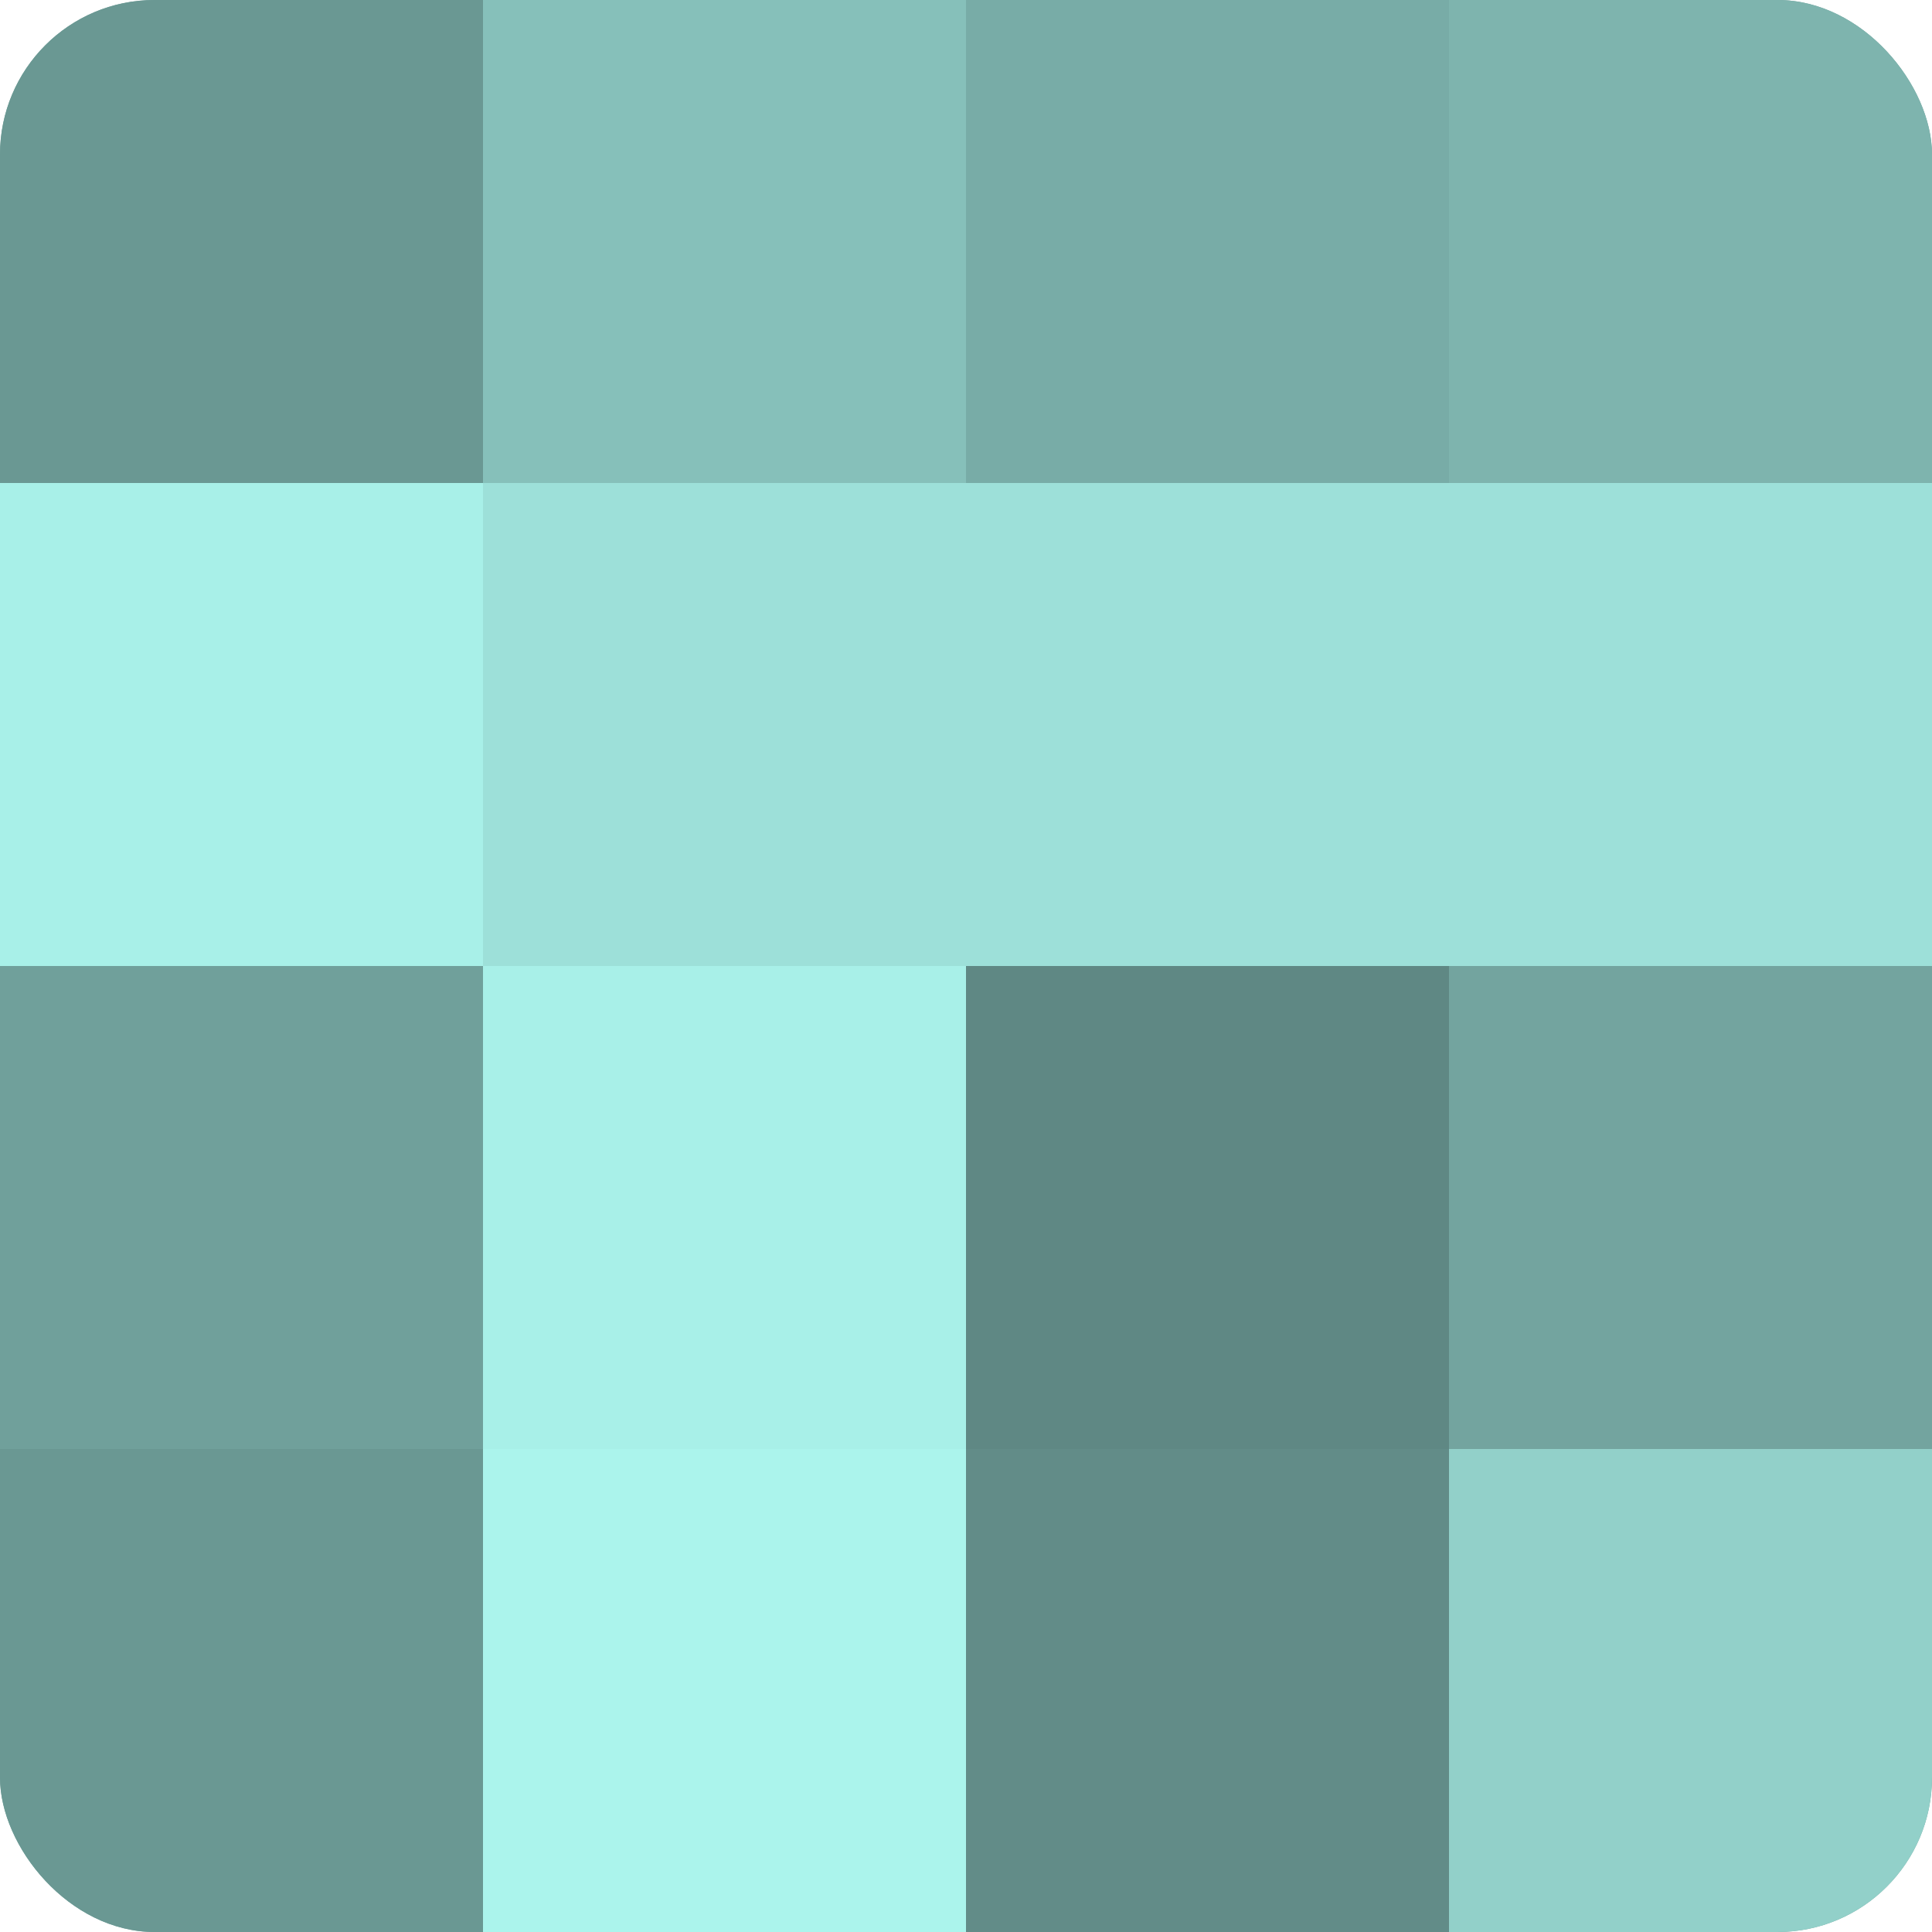
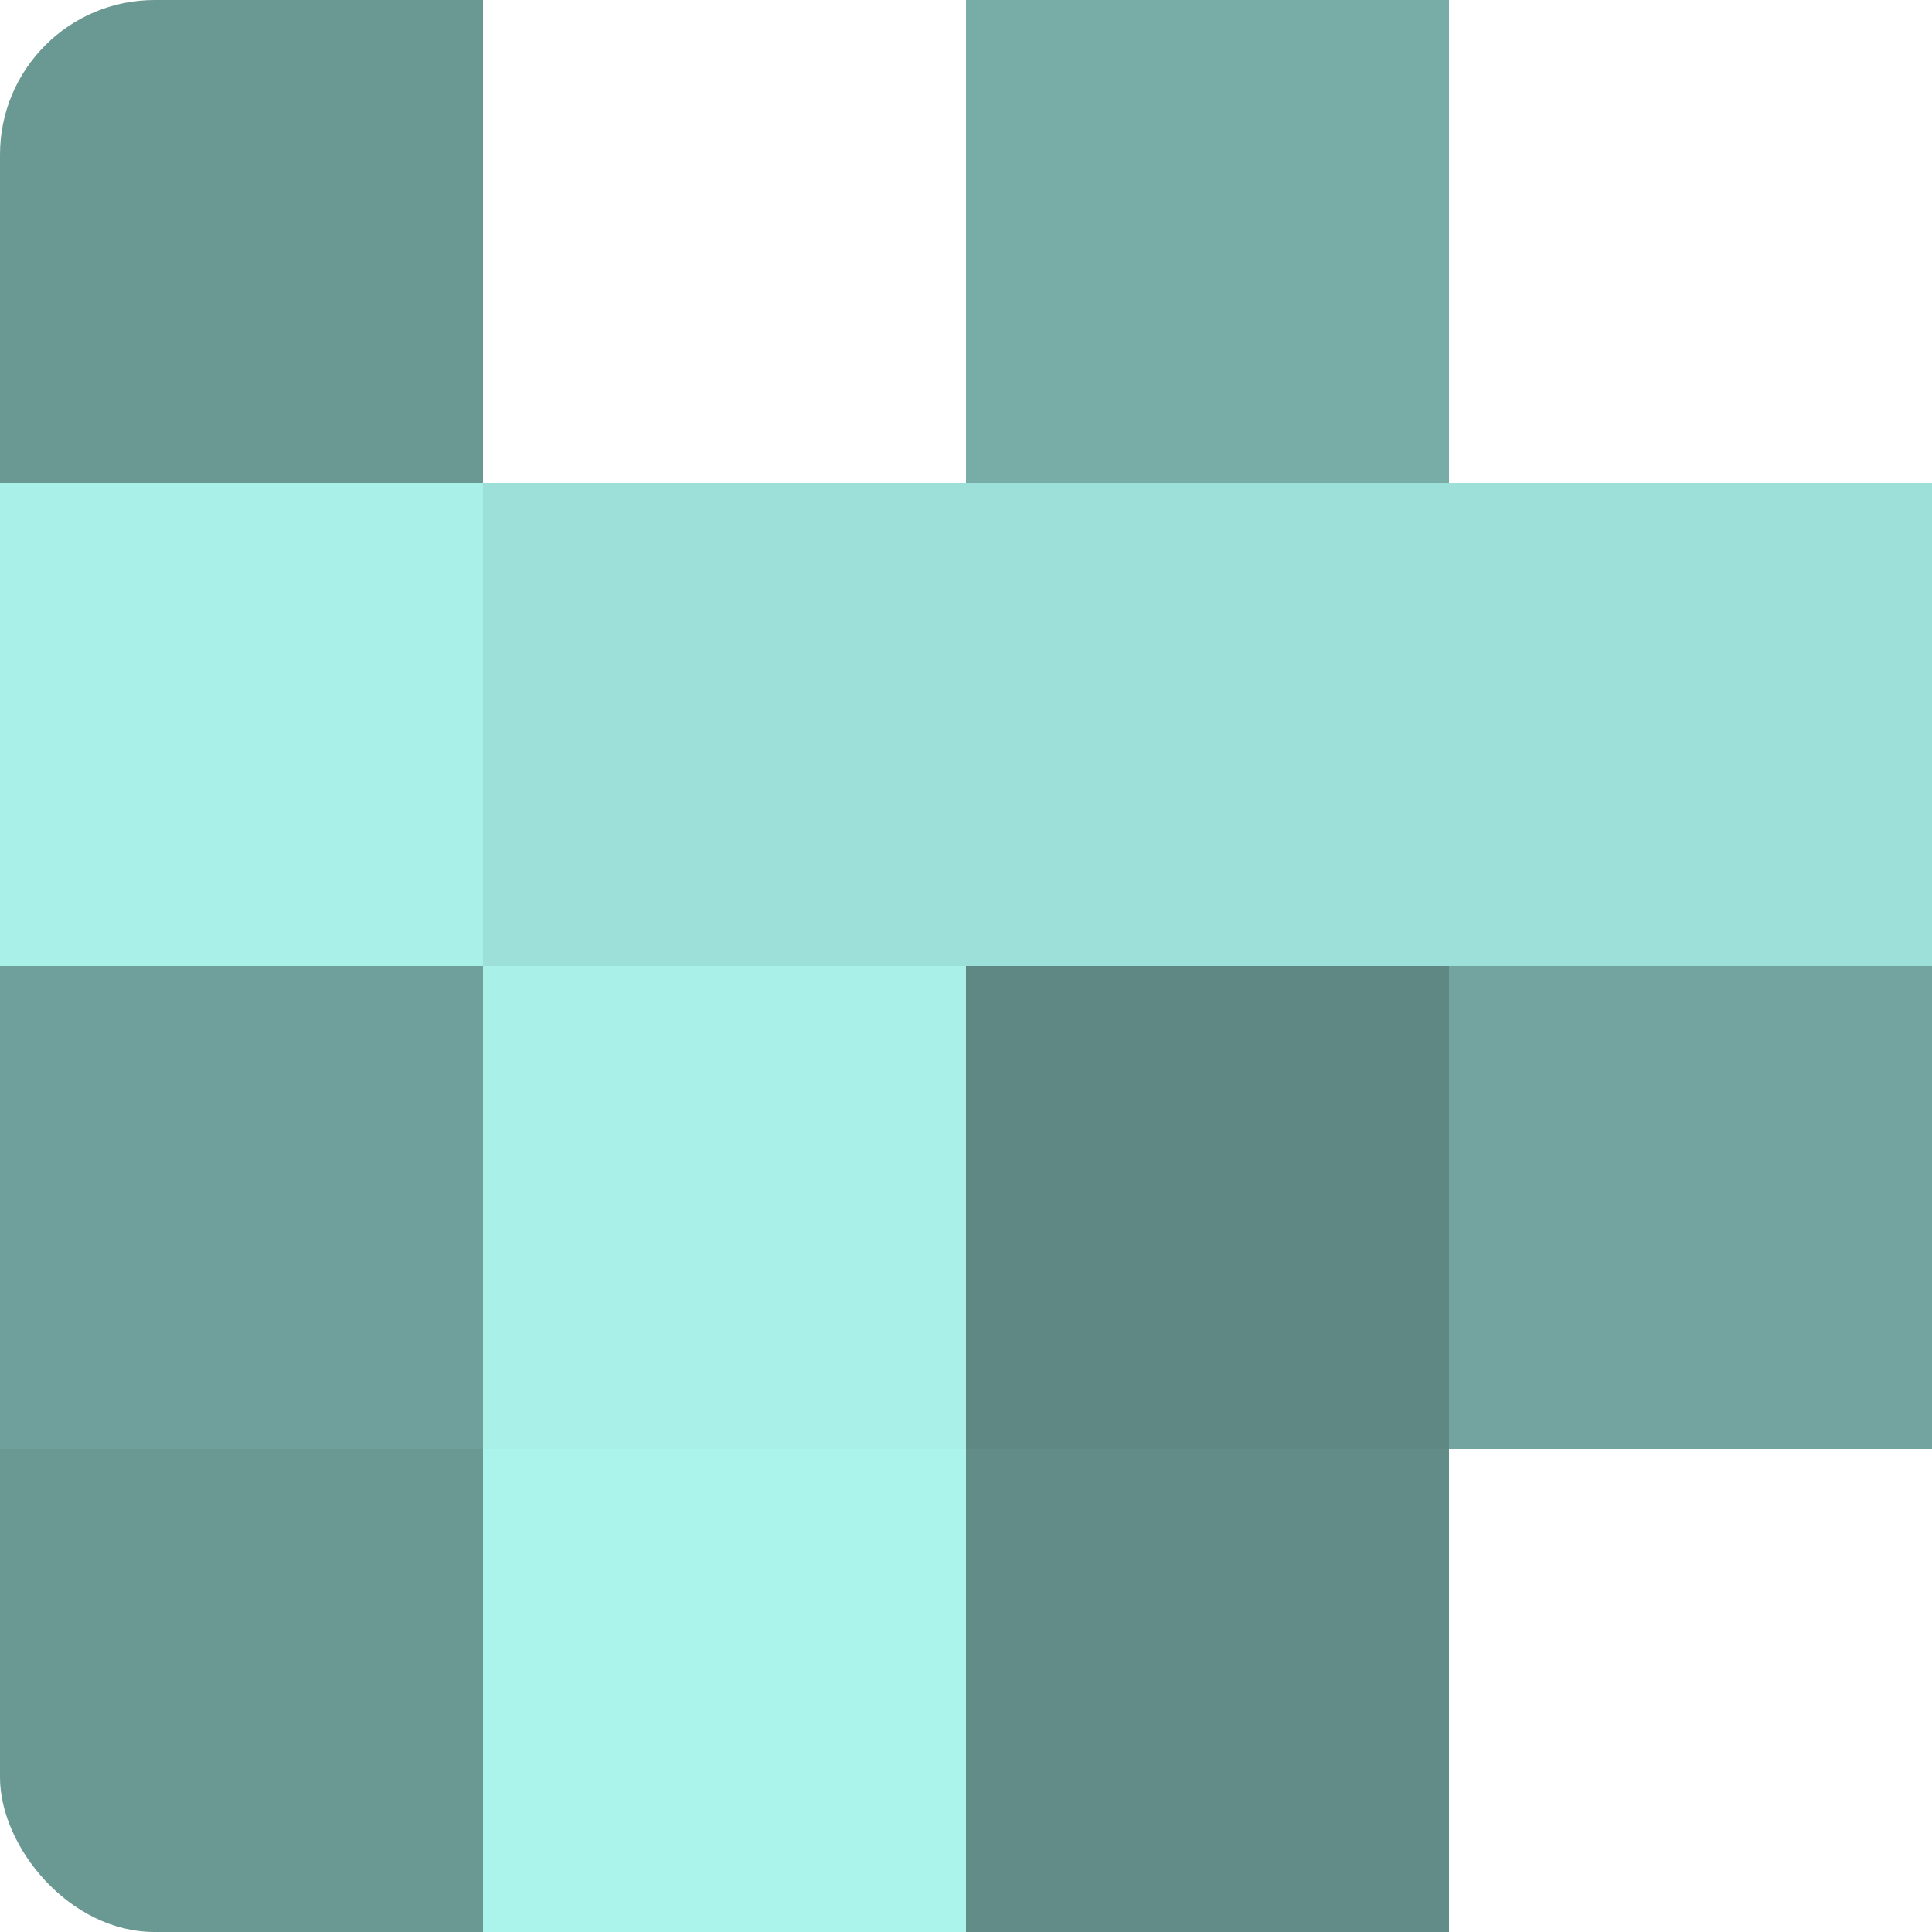
<svg xmlns="http://www.w3.org/2000/svg" width="60" height="60" viewBox="0 0 100 100" preserveAspectRatio="xMidYMid meet">
  <defs>
    <clipPath id="c" width="100" height="100">
      <rect width="100" height="100" rx="8" ry="8" />
    </clipPath>
  </defs>
  <g clip-path="url(#c)">
-     <rect width="100" height="100" fill="#70a09b" />
    <rect width="25" height="25" fill="#6a9893" />
    <rect y="25" width="25" height="25" fill="#a8f0e8" />
    <rect y="50" width="25" height="25" fill="#70a09b" />
    <rect y="75" width="25" height="25" fill="#6a9893" />
-     <rect x="25" width="25" height="25" fill="#86c0ba" />
    <rect x="25" y="25" width="25" height="25" fill="#9de0d9" />
    <rect x="25" y="50" width="25" height="25" fill="#a8f0e8" />
    <rect x="25" y="75" width="25" height="25" fill="#abf4ec" />
    <rect x="50" width="25" height="25" fill="#78aca7" />
    <rect x="50" y="25" width="25" height="25" fill="#9de0d9" />
    <rect x="50" y="50" width="25" height="25" fill="#5f8884" />
    <rect x="50" y="75" width="25" height="25" fill="#628c88" />
-     <rect x="75" width="25" height="25" fill="#7eb4ae" />
    <rect x="75" y="25" width="25" height="25" fill="#9de0d9" />
    <rect x="75" y="50" width="25" height="25" fill="#73a49f" />
-     <rect x="75" y="75" width="25" height="25" fill="#92d0c9" />
  </g>
</svg>